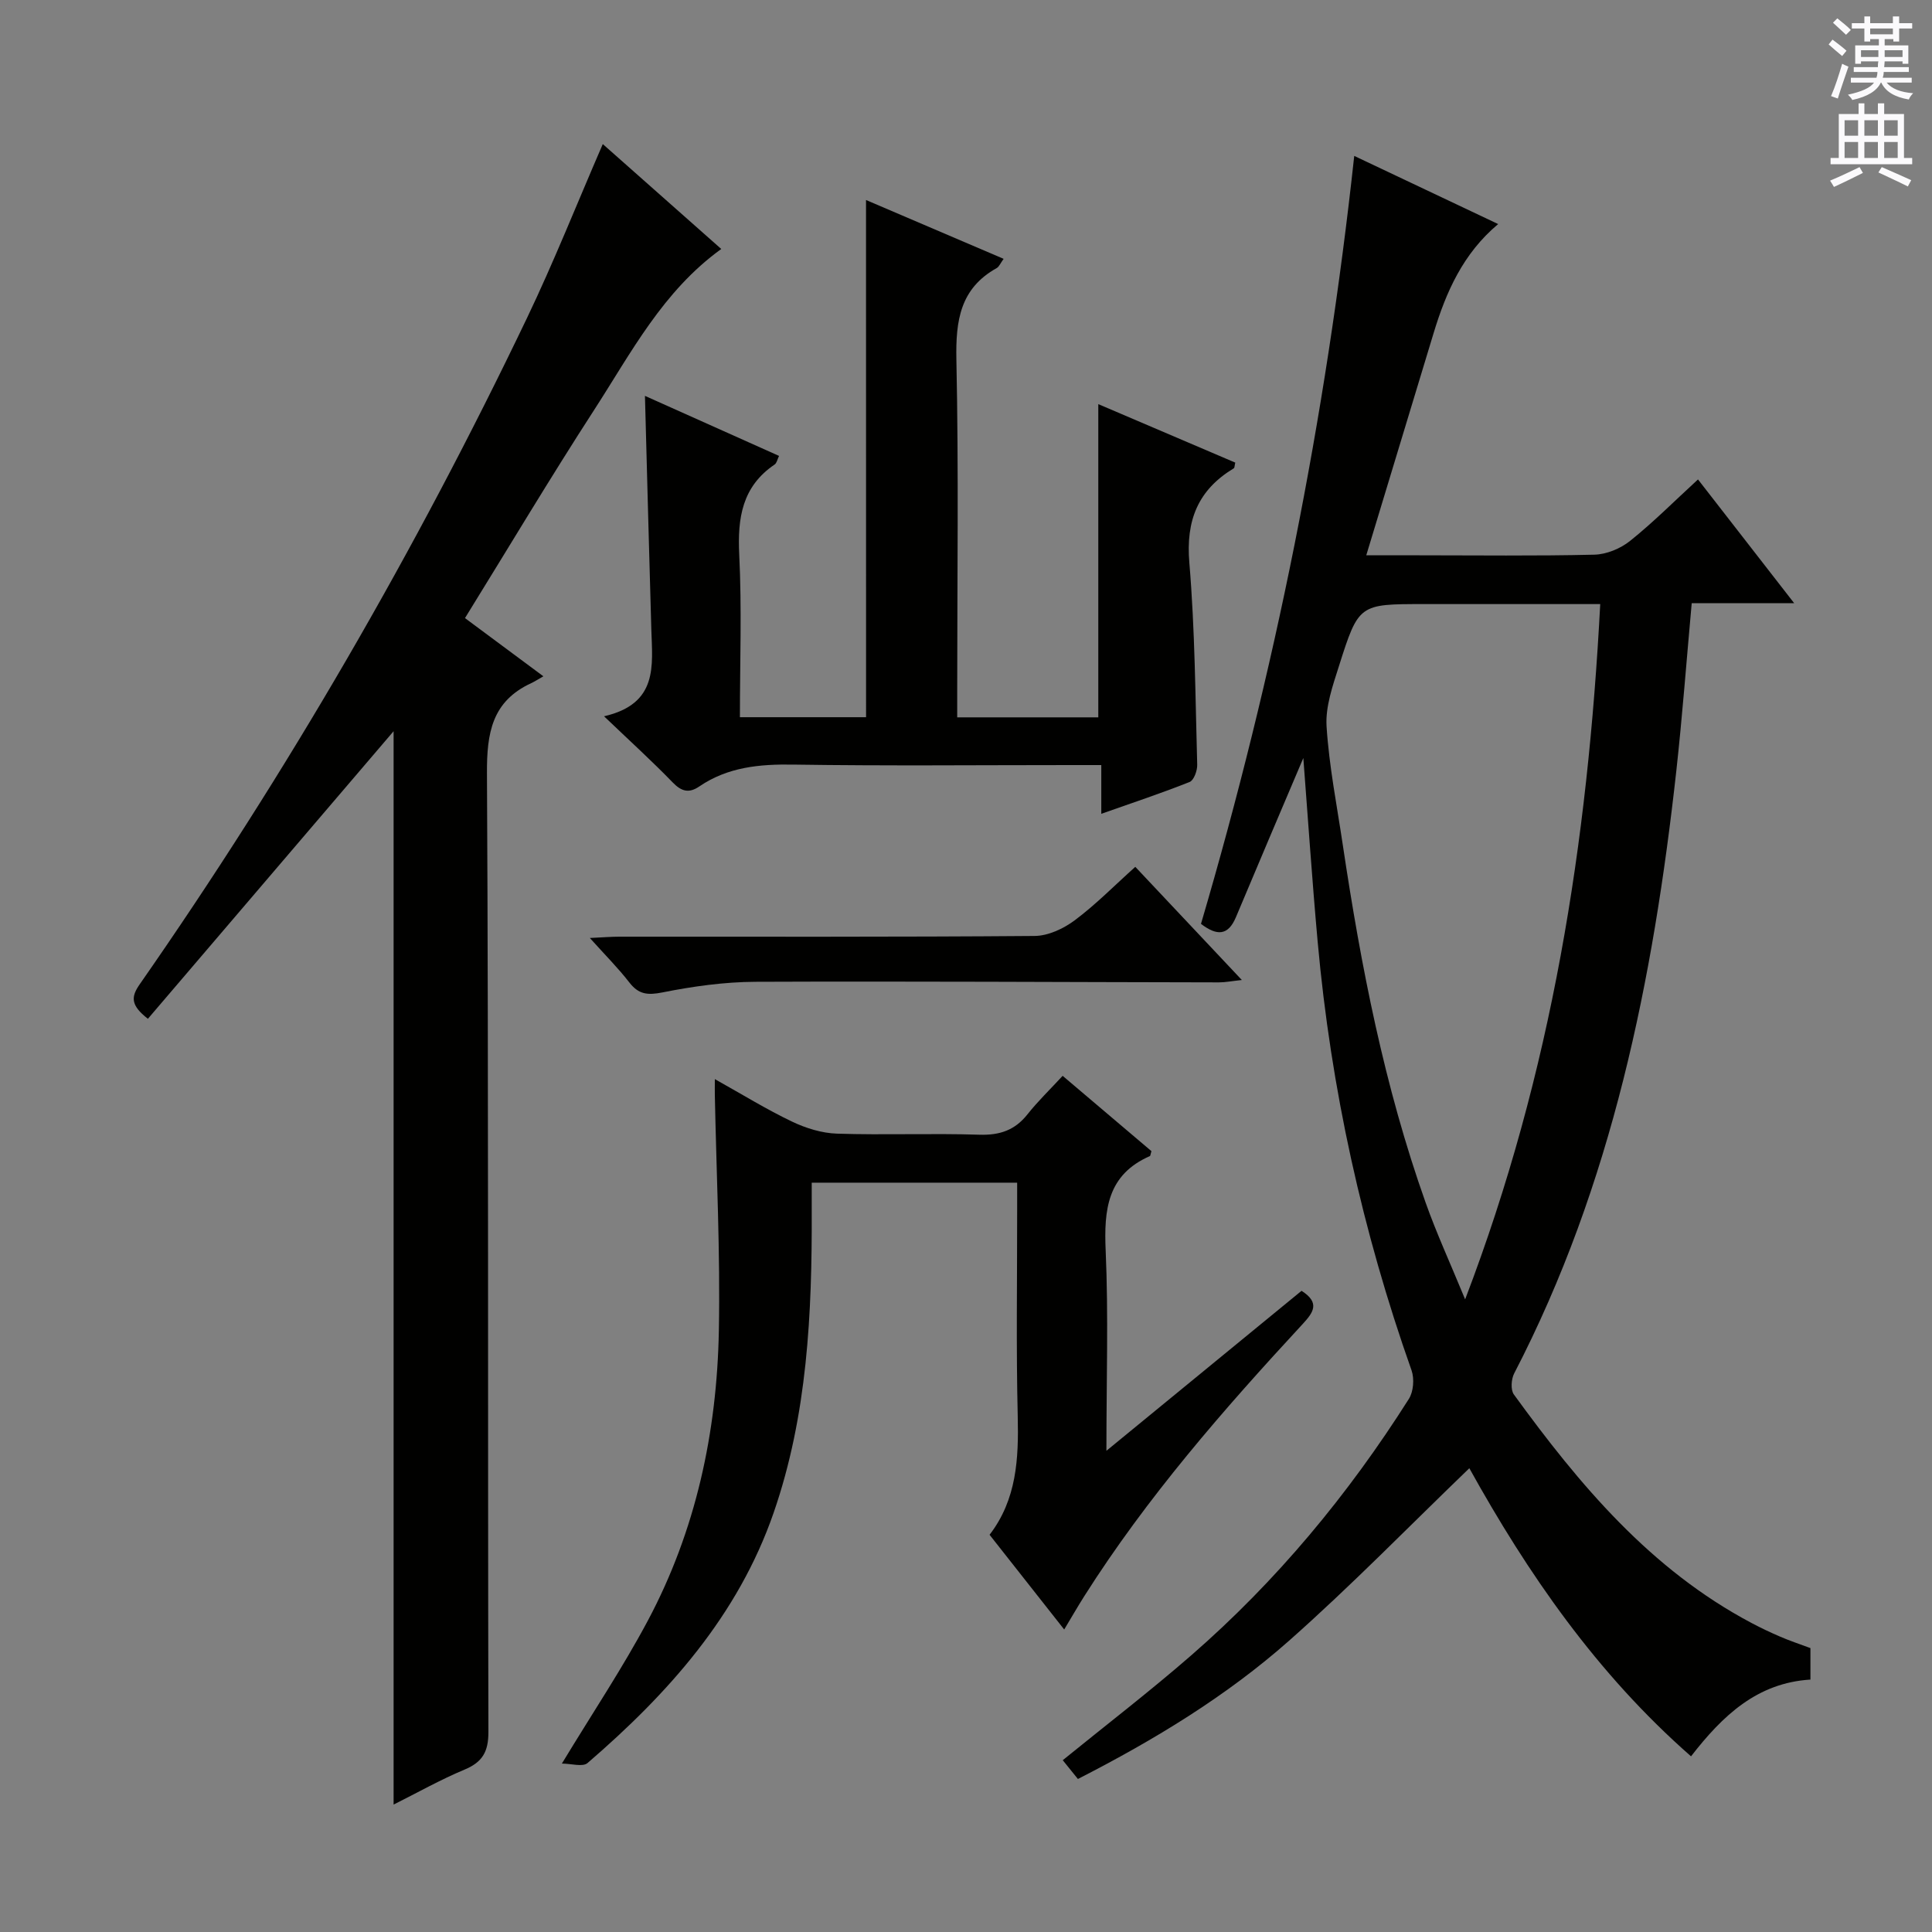
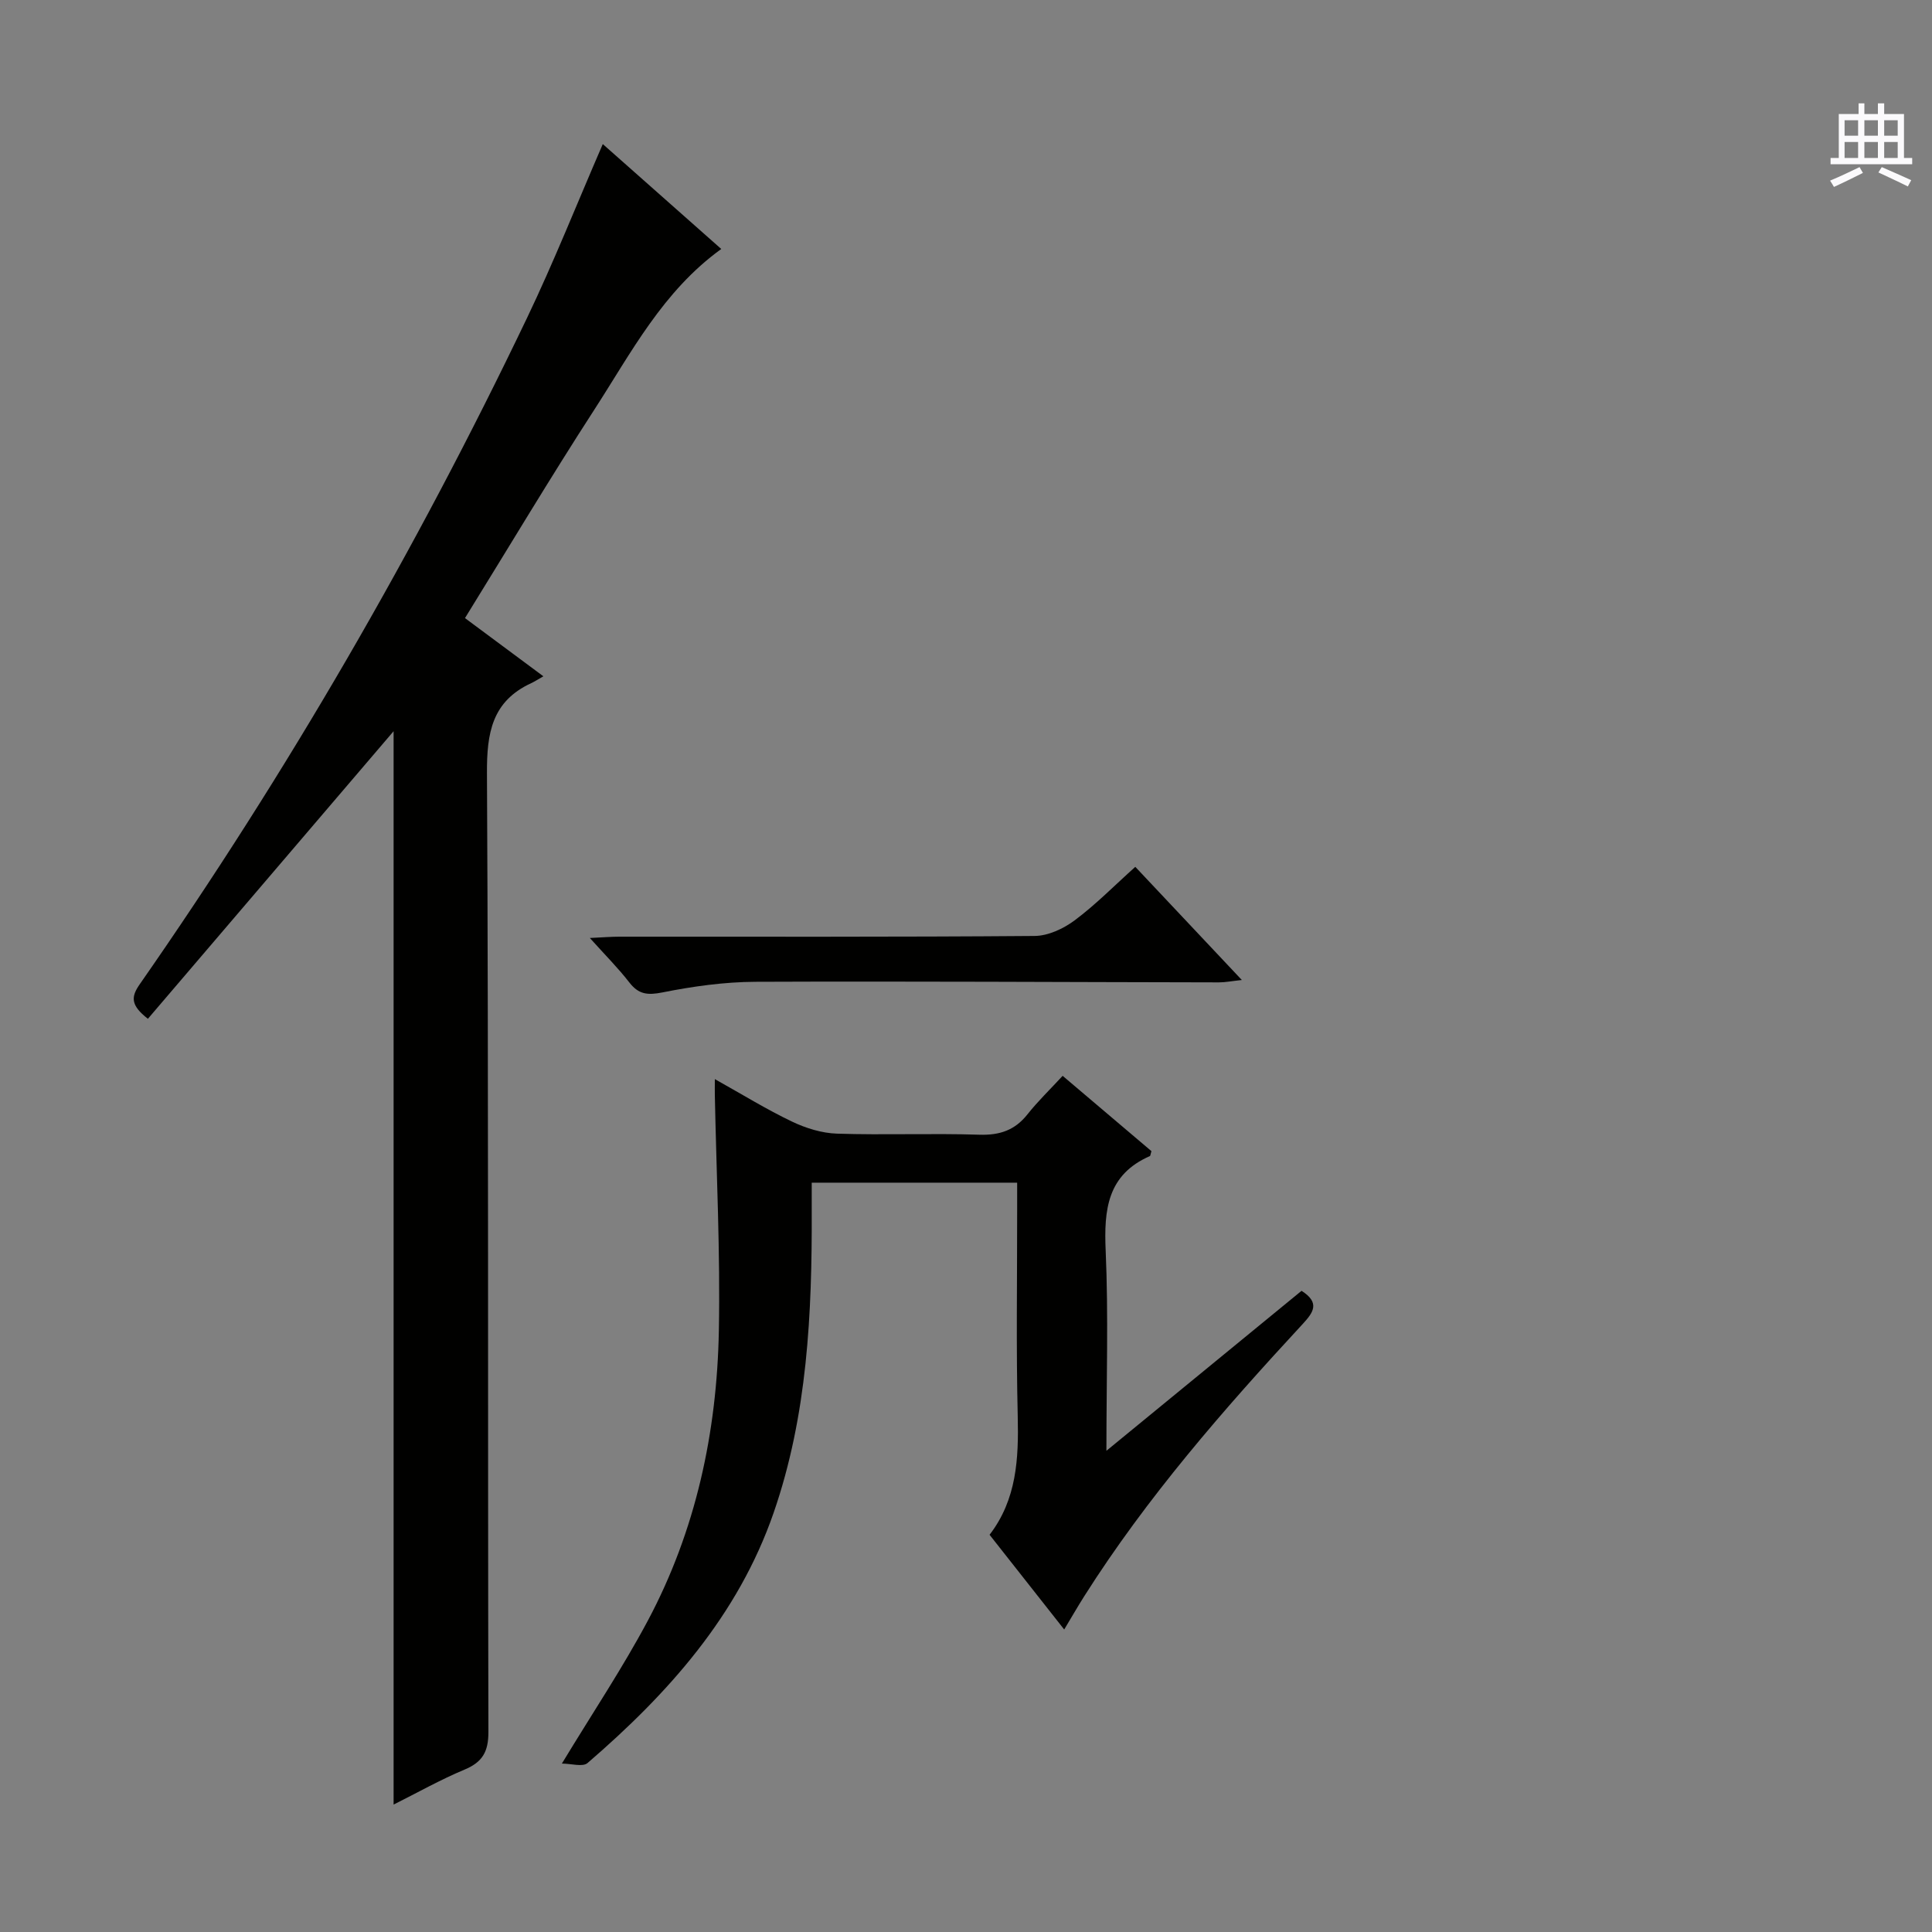
<svg xmlns="http://www.w3.org/2000/svg" enable-background="new 0 0 400 400" viewBox="0 0 400 400">
  <rect x="0" y="0" width="400" height="400" fill="#808080" stroke="none" />
  <g fill="#010100">
-     <path d="m374.83 341.22v6.52c-11.01.68-18.16 7.42-24.72 15.89-19.56-17.14-33.88-37.97-45.9-59.65-12.43 11.97-24.45 24.32-37.32 35.71-12.99 11.49-27.81 20.49-43.72 28.63-1.08-1.33-2.11-2.61-3.14-3.89 8.86-7.2 17.95-14.18 26.58-21.69 17.7-15.4 32.54-33.31 45.08-53.11.96-1.51 1.16-4.18.56-5.9-10.18-28.78-16.7-58.35-19.44-88.74-1.16-12.85-2.02-25.74-2.97-38.05-4.55 10.72-9.29 21.82-13.95 32.94-1.63 3.88-3.94 3.91-7.24 1.4 15.23-51.79 25.83-104.54 31.73-159 10.12 4.79 19.79 9.38 29.8 14.11-7.29 6.11-10.8 14.09-13.38 22.62-4.56 15.07-9.14 30.14-13.93 45.96h10.73c12.16 0 24.33.16 36.49-.13 2.52-.06 5.42-1.26 7.41-2.86 4.79-3.83 9.14-8.21 14.05-12.72 6.56 8.44 12.93 16.64 19.92 25.63-7.55 0-14.24 0-21.22 0-1.08 11.91-1.93 23.31-3.18 34.66-4.79 43.31-13.27 85.63-33.57 124.79-.62 1.19-.77 3.41-.07 4.37 13.58 18.7 28.3 36.25 49.22 47.32 1.91 1.01 3.86 1.94 5.84 2.79 1.97.86 4.02 1.54 6.34 2.4zm-43.52-216.15c-12.67 0-24.61 0-36.56 0-13.35 0-13.46-.03-17.54 12.85-1.28 4.04-2.81 8.36-2.56 12.45.52 8.24 2.15 16.42 3.37 24.62 3.76 25.12 8.61 49.99 17.14 74 2.25 6.34 5.07 12.47 8.18 20.03 18.03-47.15 25.38-94.64 27.97-143.95z" />
    <path d="m30.62 210.93c-3.65-2.85-3.49-4.56-1.69-7.15 30.49-43.75 57.12-89.78 80.14-137.86 5.59-11.67 10.37-23.73 15.73-36.09 8.06 7.14 16.21 14.35 24.53 21.72-12.11 8.74-18.65 21.48-26.29 33.28-9.11 14.07-17.7 28.47-26.77 43.14 5.37 3.99 10.38 7.71 16.23 12.05-1.07.61-1.77 1.07-2.52 1.42-8.14 3.77-9.21 10.33-9.16 18.7.35 66.14.15 132.28.3 198.42.01 4.12-1.22 6.26-4.95 7.82-5 2.09-9.76 4.78-14.68 7.24 0-74.53 0-148.44 0-222.23-16.79 19.64-33.76 39.51-50.87 59.54z" />
-     <path d="m179.3 41.41c9.7 4.15 18.92 8.09 28.49 12.18-.68.94-.94 1.63-1.43 1.91-7.58 4.22-8.51 10.89-8.35 18.92.48 22.81.17 45.63.17 68.45v5.65h29.21c0-21.63 0-42.97 0-64.85 9.59 4.1 18.99 8.11 28.36 12.11-.16.64-.13 1.07-.31 1.18-7.42 4.48-9.94 10.78-9.2 19.54 1.17 13.9 1.24 27.89 1.63 41.84.03 1.21-.69 3.21-1.57 3.56-5.82 2.32-11.78 4.29-18.29 6.59 0-3.58 0-6.51 0-10.09-2.4 0-4.35 0-6.31 0-19.15 0-38.31.19-57.46-.1-6.99-.11-13.55.5-19.45 4.52-2.12 1.45-3.68 1.08-5.52-.83-4.27-4.41-8.83-8.55-14.21-13.69 11.27-2.6 10.01-10.5 9.79-17.98-.47-15.95-.87-31.9-1.32-48.36 9.26 4.14 18.4 8.24 27.76 12.43-.34.7-.47 1.48-.91 1.78-6.74 4.57-7.7 11.06-7.33 18.67.55 11.09.14 22.23.14 33.65h26.12c-.01-35.59-.01-70.96-.01-107.08z" />
    <path d="m229.07 300.37c14.11-11.57 27.29-22.37 40.4-33.12 3.92 2.49 2.41 4.51.23 6.88-16.41 17.73-32.27 35.91-45.25 56.4-1.33 2.1-2.56 4.25-4.12 6.84-5.2-6.6-10.22-12.98-15.45-19.61 5.62-7.31 6.04-15.75 5.83-24.54-.34-14.15-.11-28.32-.12-42.48 0-1.81 0-3.63 0-5.88-14.25 0-28.12 0-42.53 0 0 1.98-.01 3.92 0 5.86.07 21.17-.88 42.25-7.89 62.49-7.37 21.28-21.84 37.43-38.53 51.81-1 .86-3.38.11-5.31.11 6.39-10.55 12.58-19.8 17.79-29.58 9.95-18.67 14.31-38.97 14.71-59.97.31-16.25-.51-32.53-.83-48.79-.02-.82 0-1.64 0-3.37 5.68 3.17 10.69 6.27 15.97 8.79 2.87 1.37 6.17 2.4 9.32 2.5 9.82.32 19.66-.1 29.48.22 4.2.13 7.33-.91 9.95-4.21 2.16-2.73 4.69-5.16 7.29-7.98 6.56 5.56 12.56 10.65 18.38 15.59-.21.72-.22.98-.31 1.02-8.83 3.86-9.54 11.11-9.16 19.62.58 13.29.15 26.63.15 41.4z" />
    <path d="m235.05 179.47c7.44 7.9 14.39 15.29 22.06 23.43-2.08.22-3.41.49-4.73.49-31.99-.05-63.99-.25-95.98-.12-6.43.03-12.93.94-19.25 2.2-3.08.61-4.93.42-6.85-2.06-2.31-2.98-5-5.67-8.18-9.21 2.63-.12 4.37-.27 6.1-.27 28.66-.01 57.33.08 85.99-.15 2.79-.02 5.96-1.5 8.27-3.22 4.35-3.24 8.2-7.17 12.57-11.09z" />
  </g>
-   <path d="m378.6 9.2.8-1c.9.7 1.9 1.4 2.9 2.3l-.9 1.1c-1.1-.9-2-1.7-2.8-2.4zm.5 10.7c.9-2.1 1.6-4.3 2.3-6.7.4.2.8.4 1.3.6-.7 2.1-1.5 4.3-2.2 6.6zm.4-15.2.9-.9c1 .8 2 1.6 2.8 2.4l-1 1c-1-.9-1.9-1.8-2.7-2.5zm12.5-1.3h1.2v1.4h2.7v1.1h-2.7v2.7h-1.2v-.5h-1.8v1.3h4.9v3.8h-1.2v-.5h-3.7c0 .4-.1.9-.1 1.2h5.1v1h-5.2c0 .5-.1.9-.2 1.2h6v1h-5.2c1.1 1.3 2.9 2 5.5 2.2-.4.4-.7.8-.9 1.3-2.9-.5-4.8-1.6-5.7-3.5h-.1c-.8 1.7-2.7 2.9-5.9 3.6-.2-.4-.6-.8-.9-1.1 2.8-.6 4.6-1.4 5.4-2.5h-4.8v-1h5.3c.1-.3.2-.7.2-1.2h-4.9v-1h5c0-.4 0-.8.1-1.2h-3.6v.5h-1.2v-3.8h4.9v-1.3h-1.8v.5h-1.2v-2.7h-2.6v-1.1h2.6v-1.4h1.2v1.4h4.7v-1.4zm-6.7 8.4h3.6c0-.4 0-.9 0-1.4h-3.6zm1.9-4.7h4.7v-1.2h-4.7zm6.7 3.3h-3.7v1.4h3.7z" fill="#fbfafc" />
  <path d="m384.7 21.4h1.3v2.2h2.8v-2.2h1.3v2.2h4.1v9.1h1.7v1.3h-16.9v-1.3h1.7v-9.1h4.1v-2.2zm.3 13.2.7 1.2c-1.8.9-3.8 1.9-6 2.9-.2-.4-.5-.8-.8-1.3 2.4-1 4.4-2 6.1-2.8zm-3.1-6.5h2.8v-3.2h-2.8zm0 4.6h2.8v-3.3h-2.8zm4.1-4.6h2.8v-3.2h-2.8zm0 4.6h2.8v-3.3h-2.8zm3.6 1.9c2.1.9 4.1 1.8 6.1 2.7l-.7 1.3c-2.2-1.1-4.2-2-6.1-2.9zm3.3-9.7h-2.8v3.2h2.8zm-2.8 7.8h2.8v-3.3h-2.8z" fill="#fbfafc" />
</svg>